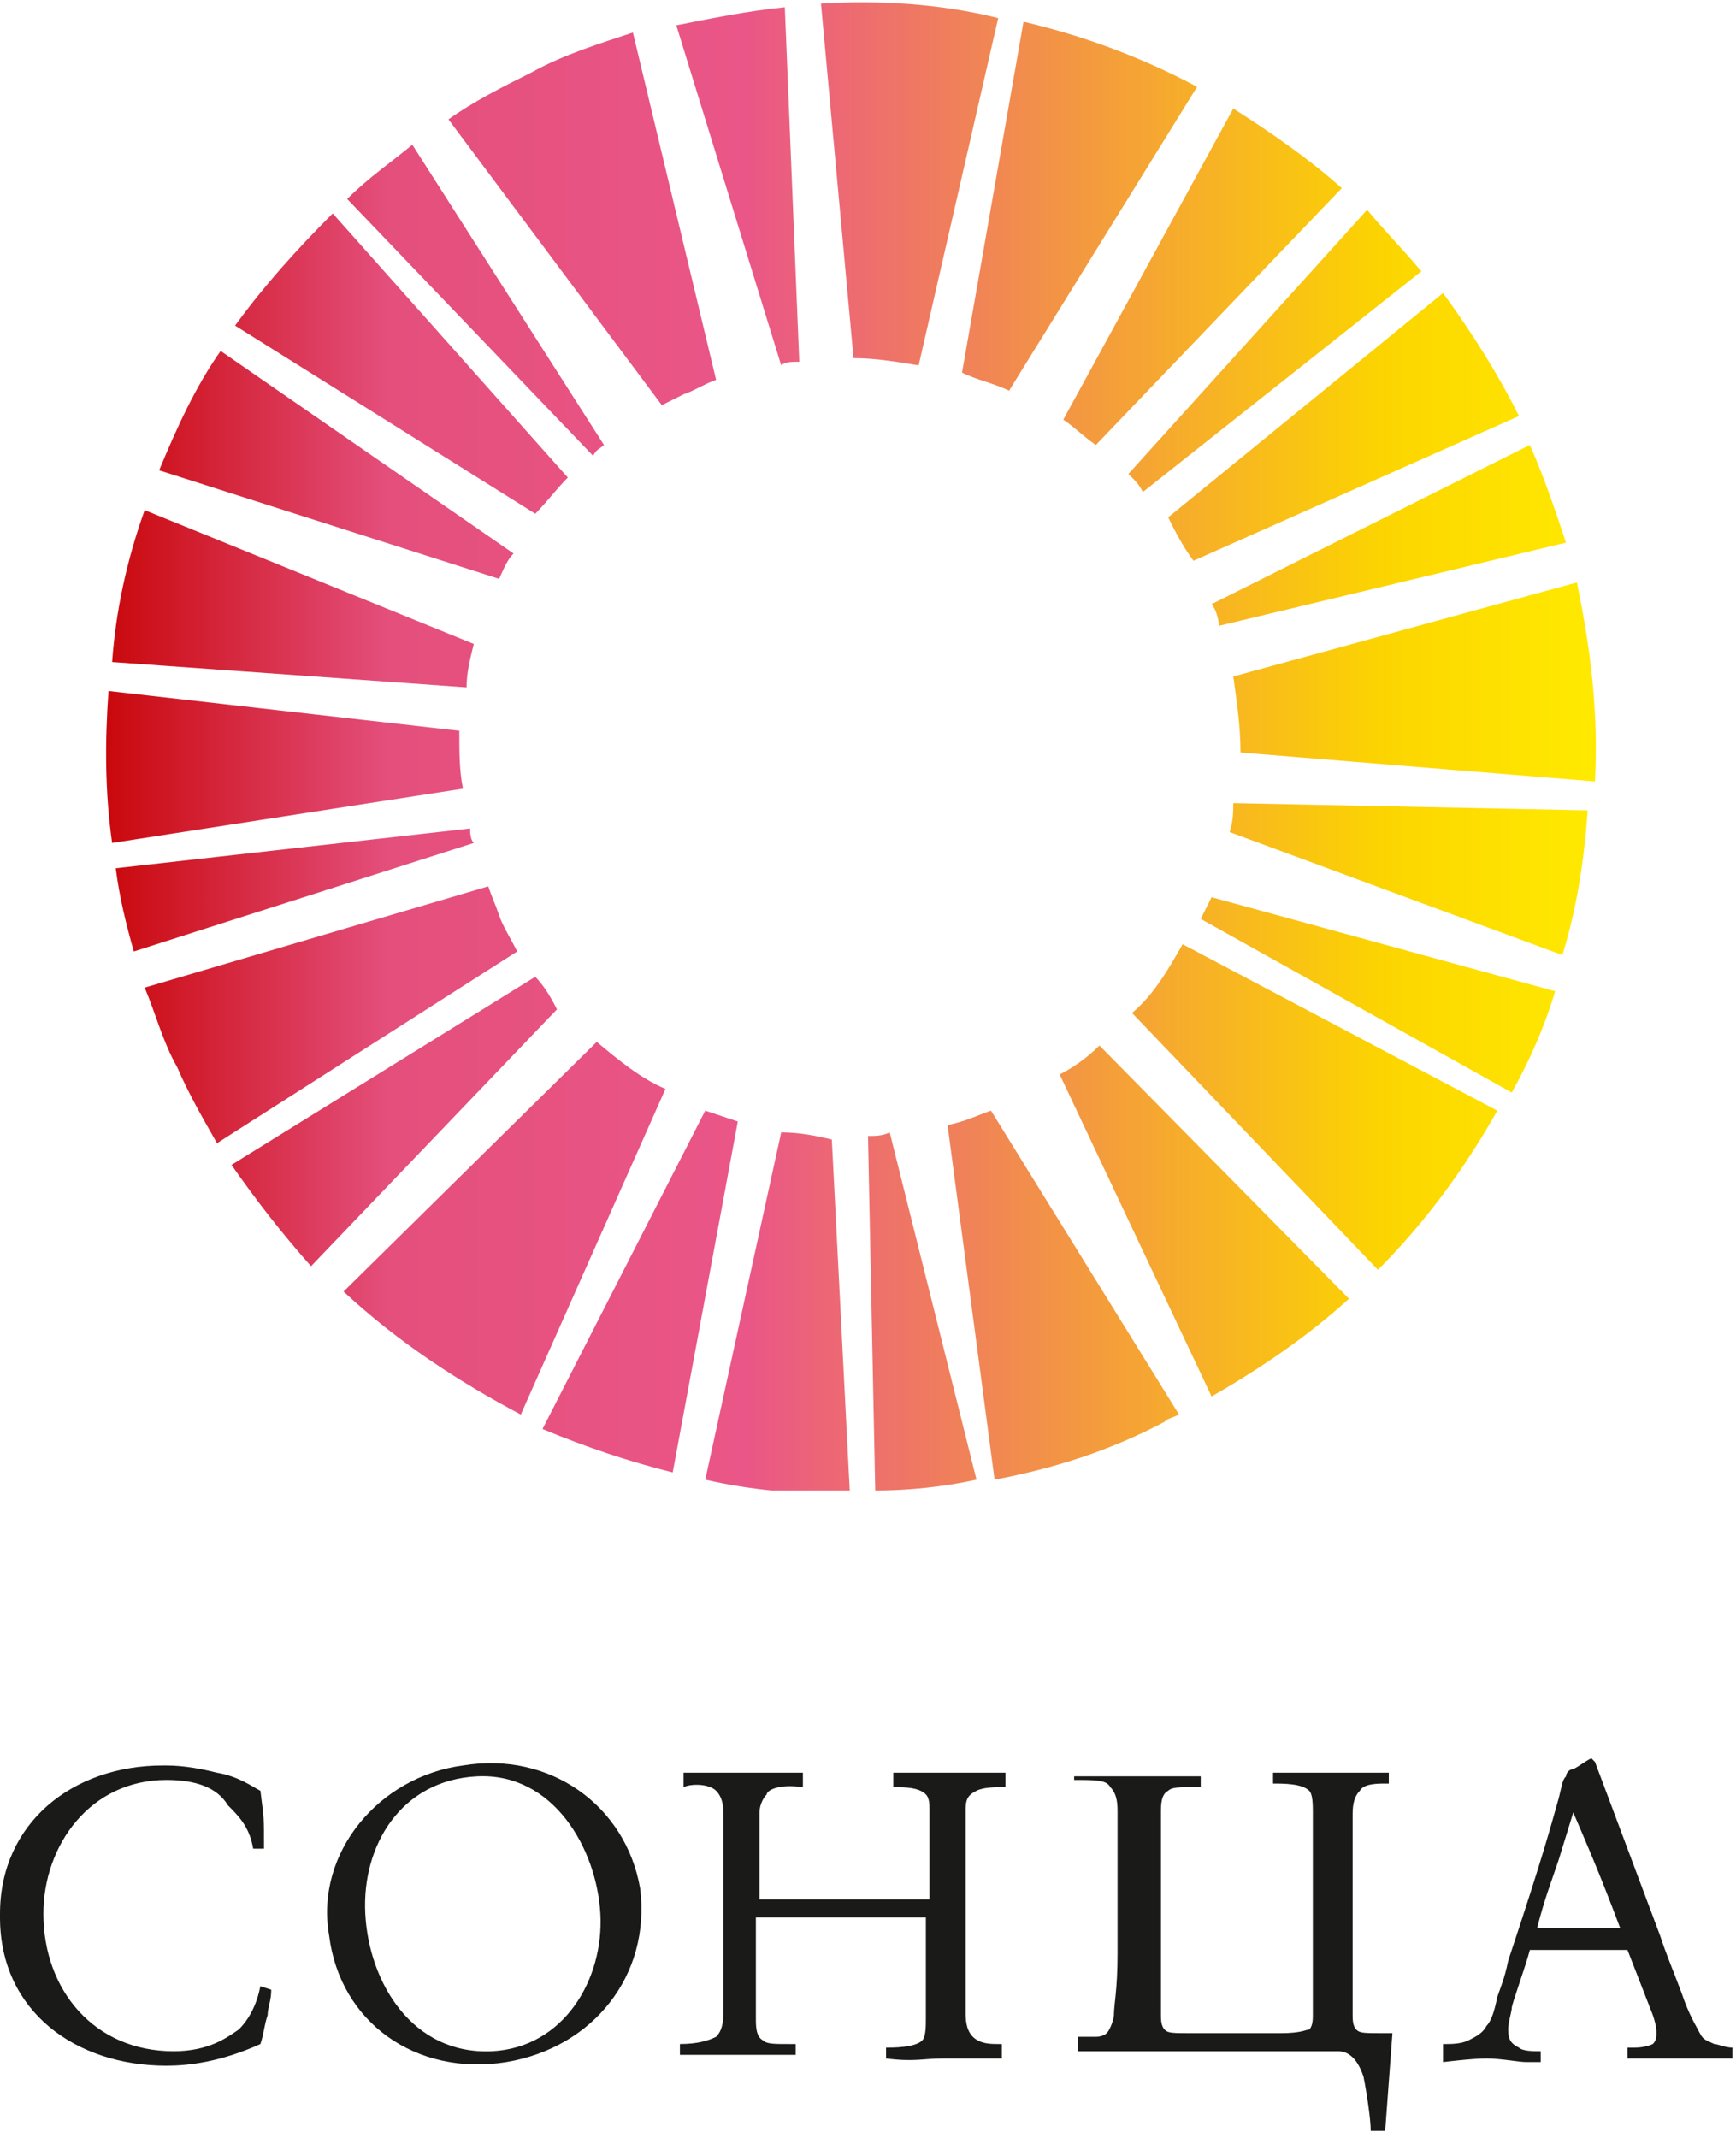
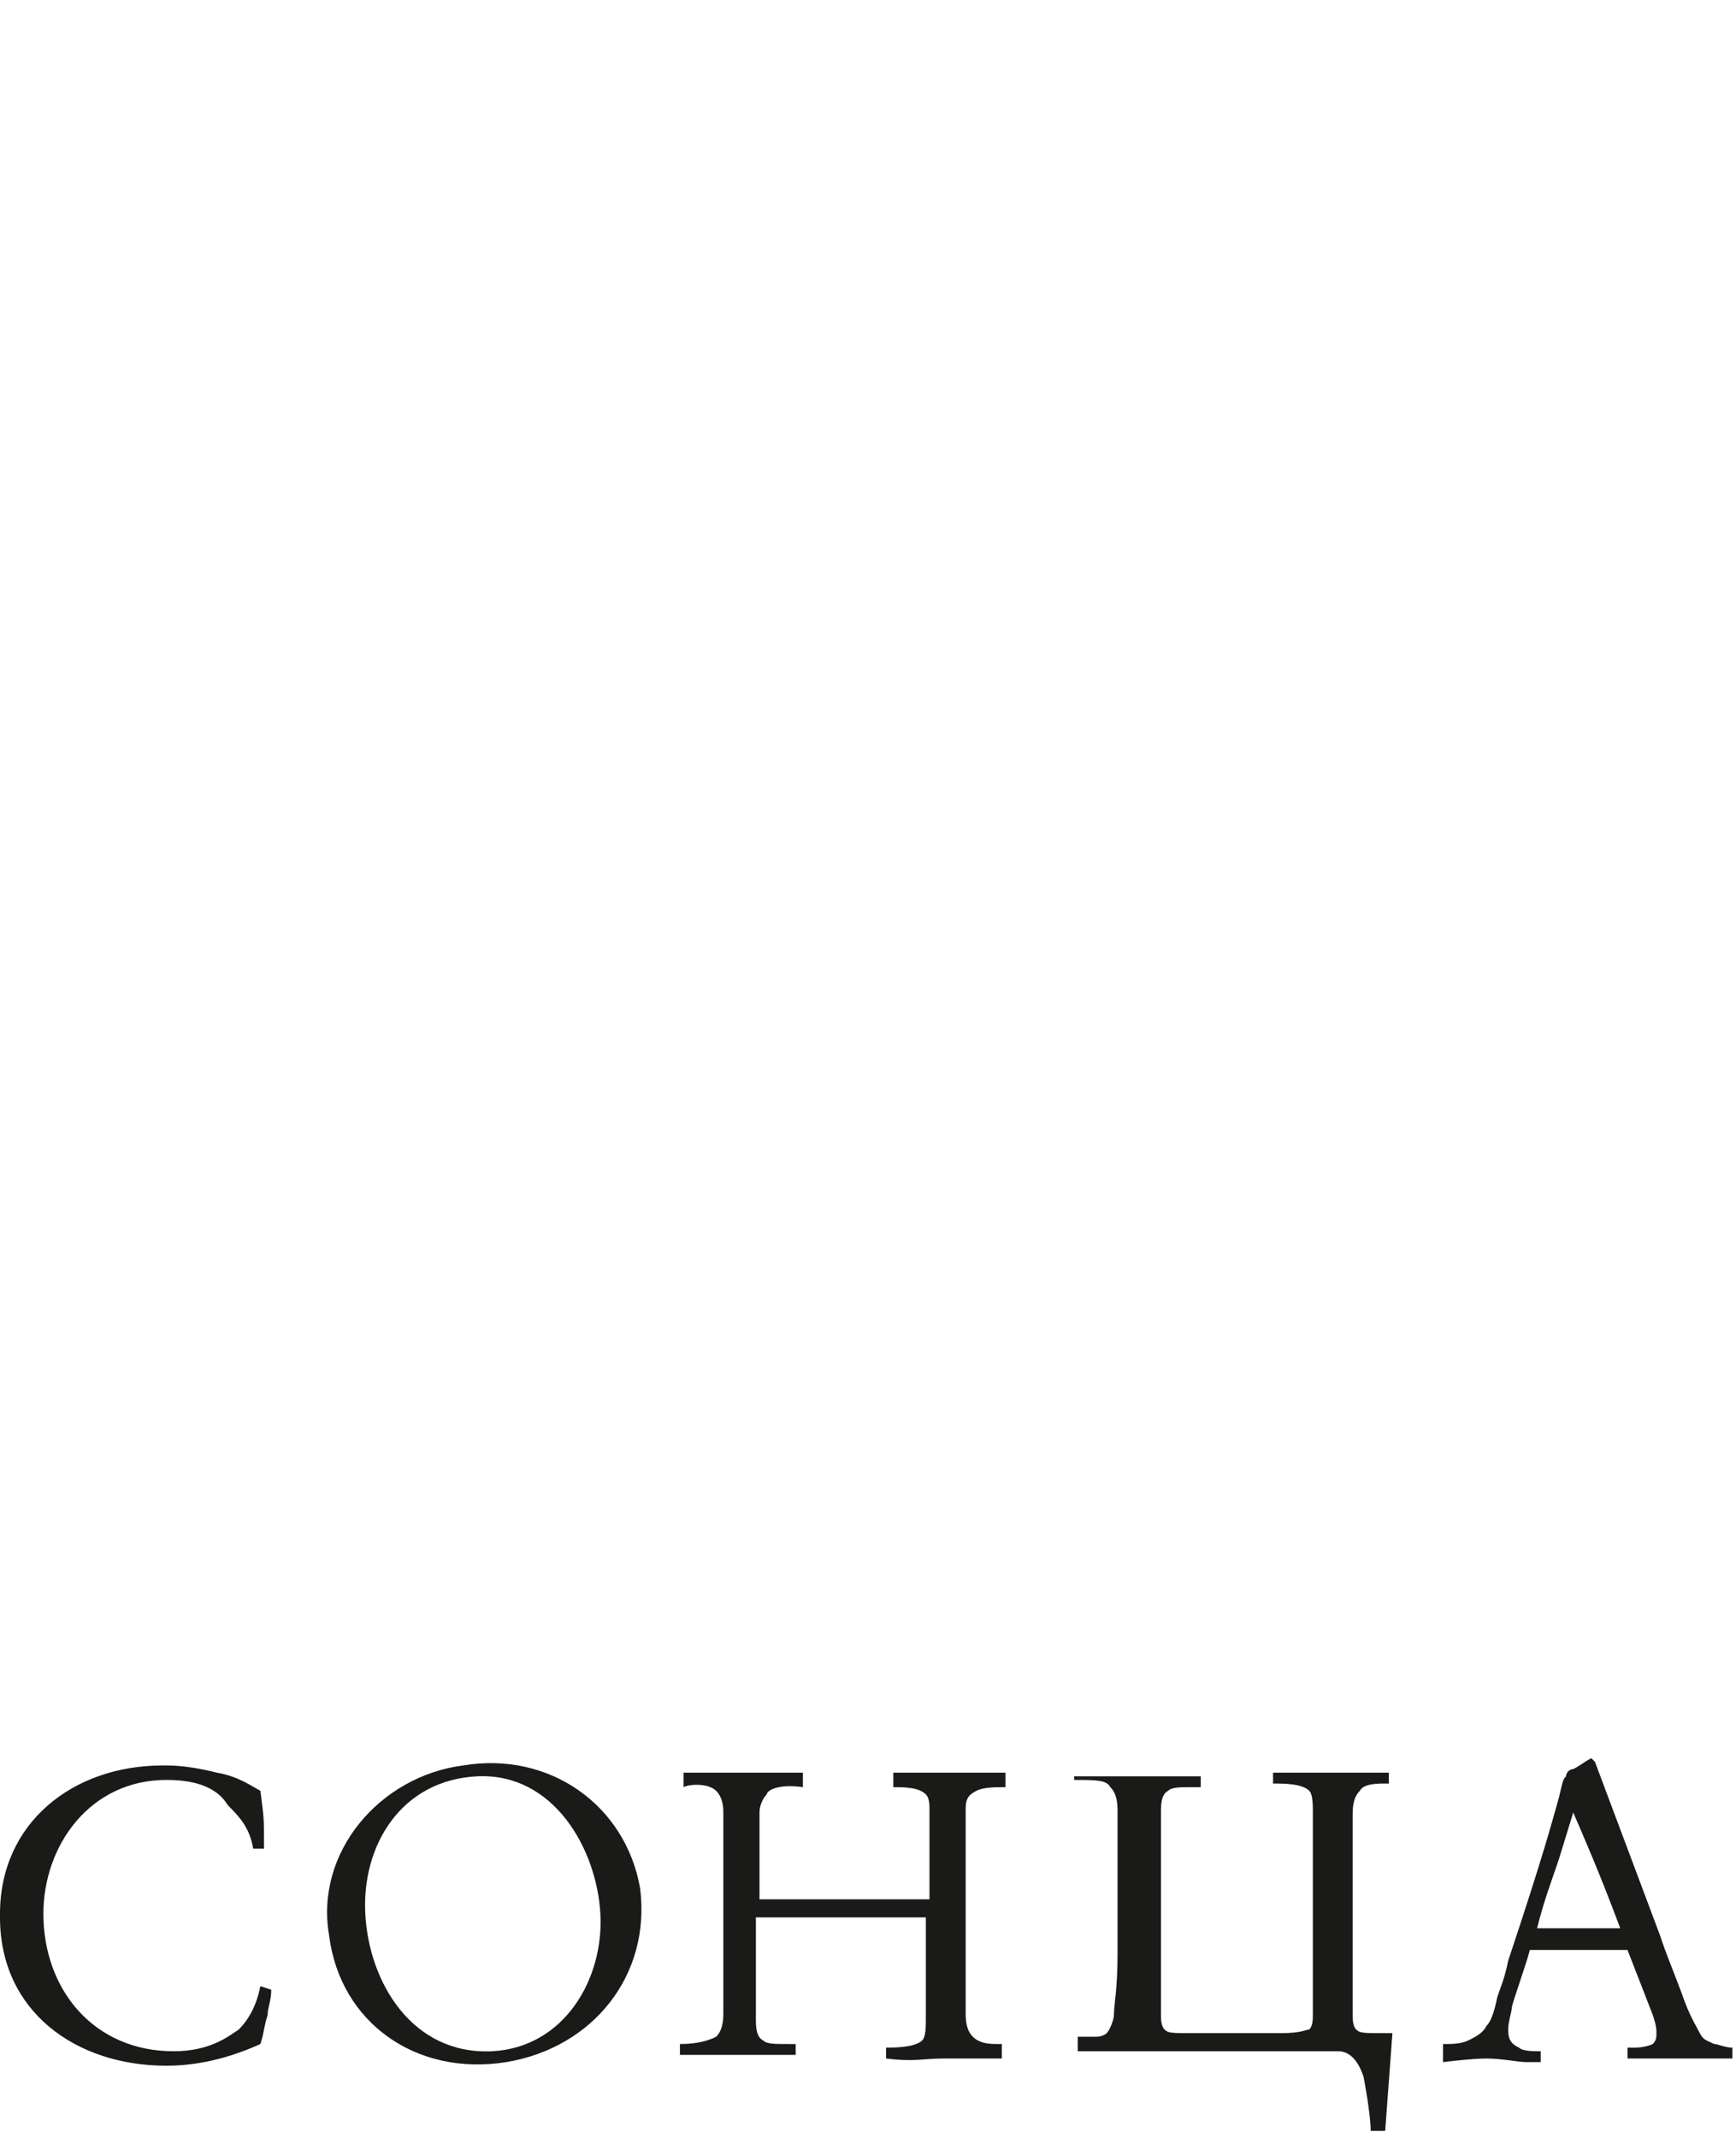
<svg xmlns="http://www.w3.org/2000/svg" xmlns:xlink="http://www.w3.org/1999/xlink" width="48" height="59.1" viewBox="0 0 48 59.1">
  <style />
  <defs>
    <path id="SVGID_1_" d="M24 31.4l.2 9.8c.9 0 1.9-.1 2.8-.3l-2.4-9.6c-.2.1-.4.1-.6.1M14.8 27l-8.4 5.2c.7 1 1.4 1.9 2.2 2.8l6.8-7.1c-.2-.4-.4-.7-.6-.9zm1.9-14.7L11.4 4c-.6.5-1.2.9-1.8 1.5l6.8 7.1c.1-.2.2-.2.3-.3zm-.2 16.5l-7 6.9c1.5 1.4 3.2 2.5 4.9 3.4l4-9c-.7-.3-1.3-.8-1.9-1.3zm-3.4-11L4 14.1c-.5 1.4-.8 2.8-.9 4.2l9.8.7c0-.4.1-.8.2-1.2zm-.4 2.4L3 19.1c-.1 1.4-.1 2.8.1 4.2l9.7-1.5c-.1-.5-.1-1-.1-1.6zm.3 2.7L3.2 24c.1.8.3 1.6.5 2.3l9.4-3c-.1-.1-.1-.3-.1-.4zm.8 2.4c-.1-.3-.2-.5-.3-.8L4 27.3c.3.7.5 1.5.9 2.2.3.7.7 1.4 1.1 2.1l8.3-5.3c-.2-.4-.4-.7-.5-1zm.4-10L6.1 9.7c-.7 1-1.2 2.1-1.7 3.3l9.4 3c.1-.2.2-.5.4-.7zm4.7-4.4c.3-.1.6-.3.9-.4L17.5.9c-.9.3-1.9.6-2.8 1.1-.8.4-1.6.8-2.3 1.3l5.9 7.9.6-.3zm-3.2 2.3L9.2 5.9c-1 1-1.9 2-2.7 3.1l8.3 5.2c.3-.3.6-.7.9-1zm3.8 17.5L15 39.5c1.2.5 2.4.9 3.6 1.2l1.8-9.7-.9-.3zm13.7-5.3l8.6 4.8c.5-.9.9-1.8 1.2-2.8l-9.5-2.6-.3.6zM31.3 28l6.8 7.1c1.3-1.3 2.4-2.8 3.3-4.4l-8.7-4.6c-.4.7-.8 1.4-1.4 1.9zm2.7-5l9.2 3.4c.4-1.3.6-2.6.7-4l-9.8-.2c0 .2 0 .5-.1.8zm-4.7 6.7l4.2 8.9c1.4-.8 2.7-1.7 3.8-2.7l-6.9-7c-.3.3-.7.6-1.1.8zm-3.1 1.4l1.3 9.8c1.6-.3 3.2-.8 4.7-1.6.1-.1.2-.1.4-.2l-5.2-8.4c-.3.1-.7.3-1.2.4zm17.4-15l-9.5 2.6c.1.7.2 1.4.2 2.1l9.8.8c.1-1.8-.1-3.6-.5-5.5zm-9.9 1.2l9.6-2.3c-.3-.9-.6-1.8-1-2.7l-8.8 4.4c.1.1.2.4.2.6zM27.6.5C26 .1 24.3 0 22.7.1l.9 9.8c.6 0 1.2.1 1.8.2L27.6.5zM22.1 10L21.7.2c-1 .1-2 .3-3 .5l2.9 9.4c.1-.1.3-.1.5-.1zm8.2 2.3l6.8-7.1c-.9-.8-1.9-1.5-3-2.2l-4.7 8.6c.3.2.6.5.9.7zm-2.4-1.5l5.2-8.4C31.6 1.6 30 1 28.3.6l-1.7 9.7c.4.2.9.3 1.3.5zm5.1 4.7l9-4c-.6-1.2-1.3-2.3-2.1-3.4l-7.6 6.2c.2.4.4.8.7 1.2zm-1.4-1.9l7.7-6.1c-.5-.6-1-1.1-1.5-1.7l-6.6 7.3c.2.2.3.3.4.5zm-10 17.7l-2.1 9.6c1.3.3 2.6.4 4 .4l-.5-9.8c-.4-.1-.9-.2-1.4-.2z" />
  </defs>
  <clipPath id="SVGID_2_">
    <use overflow="visible" xlink:href="#SVGID_1_" />
  </clipPath>
  <linearGradient id="SVGID_3_" x1="2.921" x2="44.086" y1="20.624" y2="20.624" gradientUnits="userSpaceOnUse">
    <stop offset="0" stop-color="#c9080c" />
    <stop offset=".19" stop-color="#e44f7c" />
    <stop offset=".43" stop-color="#ea5687" />
    <stop offset=".86" stop-color="#fcd500" />
    <stop offset="1" stop-color="#ffea00" />
  </linearGradient>
-   <path fill="url(#SVGID_3_)" d="M2.9 0h41.3v41.2H2.9z" clip-path="url(#SVGID_2_)" />
  <path fill="#1a1a18" d="M19.1 49h3.1v.4c-.7-.1-1 .1-1 .2-.1.1-.2.3-.2.5v2.4h4.7V50c0-.1 0-.3-.1-.4-.2-.2-.6-.2-.9-.2V49H27.8v.4c-.3 0-.6 0-.8.1-.2.1-.3.2-.3.5v5.6c0 .2 0 .5.2.7.2.2.5.2.7.2h.1v.4h-1.6c-.6 0-.8.1-1.6 0v-.3c.2 0 .8 0 1-.2.1-.1.1-.4.1-.6V53h-4.7v2.8c0 .2 0 .5.2.6.1.1.3.1.7.1h.2v.3h-3.2v-.3c.5 0 .8-.1 1-.2.2-.2.2-.5.2-.7v-5.5c0-.1 0-.4-.2-.6-.2-.2-.7-.2-.9-.1V49h.2zm10.9.1h3.2v.3H33c-.4 0-.6 0-.7.1-.2.1-.2.4-.2.6v5.6c0 .1 0 .3.1.4.1.1.2.1.8.1h2.4c.6 0 .7-.1.8-.1.1-.1.1-.3.1-.4v-5.6c0-.2 0-.5-.1-.6-.2-.2-.7-.2-1-.2V49h3.2v.3h-.1c-.2 0-.6 0-.7.2-.2.2-.2.5-.2.7v5.5c0 .1 0 .3.1.4.1.1.2.1.8.1h.2l-.2 2.7h-.4c0-.3-.1-1-.2-1.5-.2-.6-.5-.7-.7-.7H29.8v-.4h.5c.2 0 .3-.1.3-.1.1-.1.2-.4.2-.5 0-.3.1-.7.1-1.7v-3.9c0-.2 0-.5-.2-.7-.1-.2-.4-.2-1-.2v-.1zm10 7.4c.1 0 .4 0 .6-.1.2-.1.4-.2.5-.4.1-.1.2-.3.3-.8.1-.3.2-.5.3-1 1-3 1.2-3.8 1.4-4.5.1-.4.1-.5.2-.6 0-.1.1-.2.2-.2.2-.1.3-.2.5-.3l.1.1 1.8 4.8c.2.6.3.8.6 1.6.2.6.4.9.5 1.1.1.2.2.2.4.3.1 0 .3.1.5.1v.3H45v-.3h.2c.3 0 .5-.1.5-.1.1-.1.1-.2.1-.3 0-.1 0-.2-.1-.5l-.7-1.8h-2.7c-.1.4-.5 1.5-.5 1.6 0 .1-.1.4-.1.6 0 .3.1.4.3.5.1.1.4.1.6.1v.3h-.4c-.2 0-.7-.1-1.1-.1-.4 0-1.2.1-1.2.1v-.5zm4.8-3.2c-.6-1.6-1-2.5-1.3-3.2l-.4 1.3c-.2.6-.4 1.1-.6 1.9h2.3zM14 57c-2.5.4-4.6-1.1-4.9-3.5-.4-2.3 1.4-4.4 3.7-4.7 2.4-.4 4.5 1.1 4.9 3.4.3 2.4-1.3 4.4-3.7 4.8zm-.8-7.9c-2.1.1-3.2 1.9-3.1 3.8.1 1.9 1.3 3.9 3.5 3.8 2-.1 3.1-2 3-3.8-.1-1.8-1.3-3.9-3.4-3.8zm-8.6.1c-2.1 0-3.4 1.8-3.4 3.7 0 2.1 1.4 3.8 3.6 3.8 1 0 1.5-.4 1.8-.6.3-.3.5-.7.6-1.2l.3.1c0 .3-.1.5-.1.7-.1.3-.1.5-.2.8-1.1.5-2 .6-2.6.6C2.1 57.1 0 55.6 0 53v-.1c0-2.5 2-4.1 4.5-4.1h.1c.5 0 1 .1 1.4.2.6.1 1 .4 1.2.5.1.8.1.7.1 1.6H7c-.1-.6-.4-.9-.7-1.2-.3-.5-.9-.7-1.7-.7z" />
</svg>